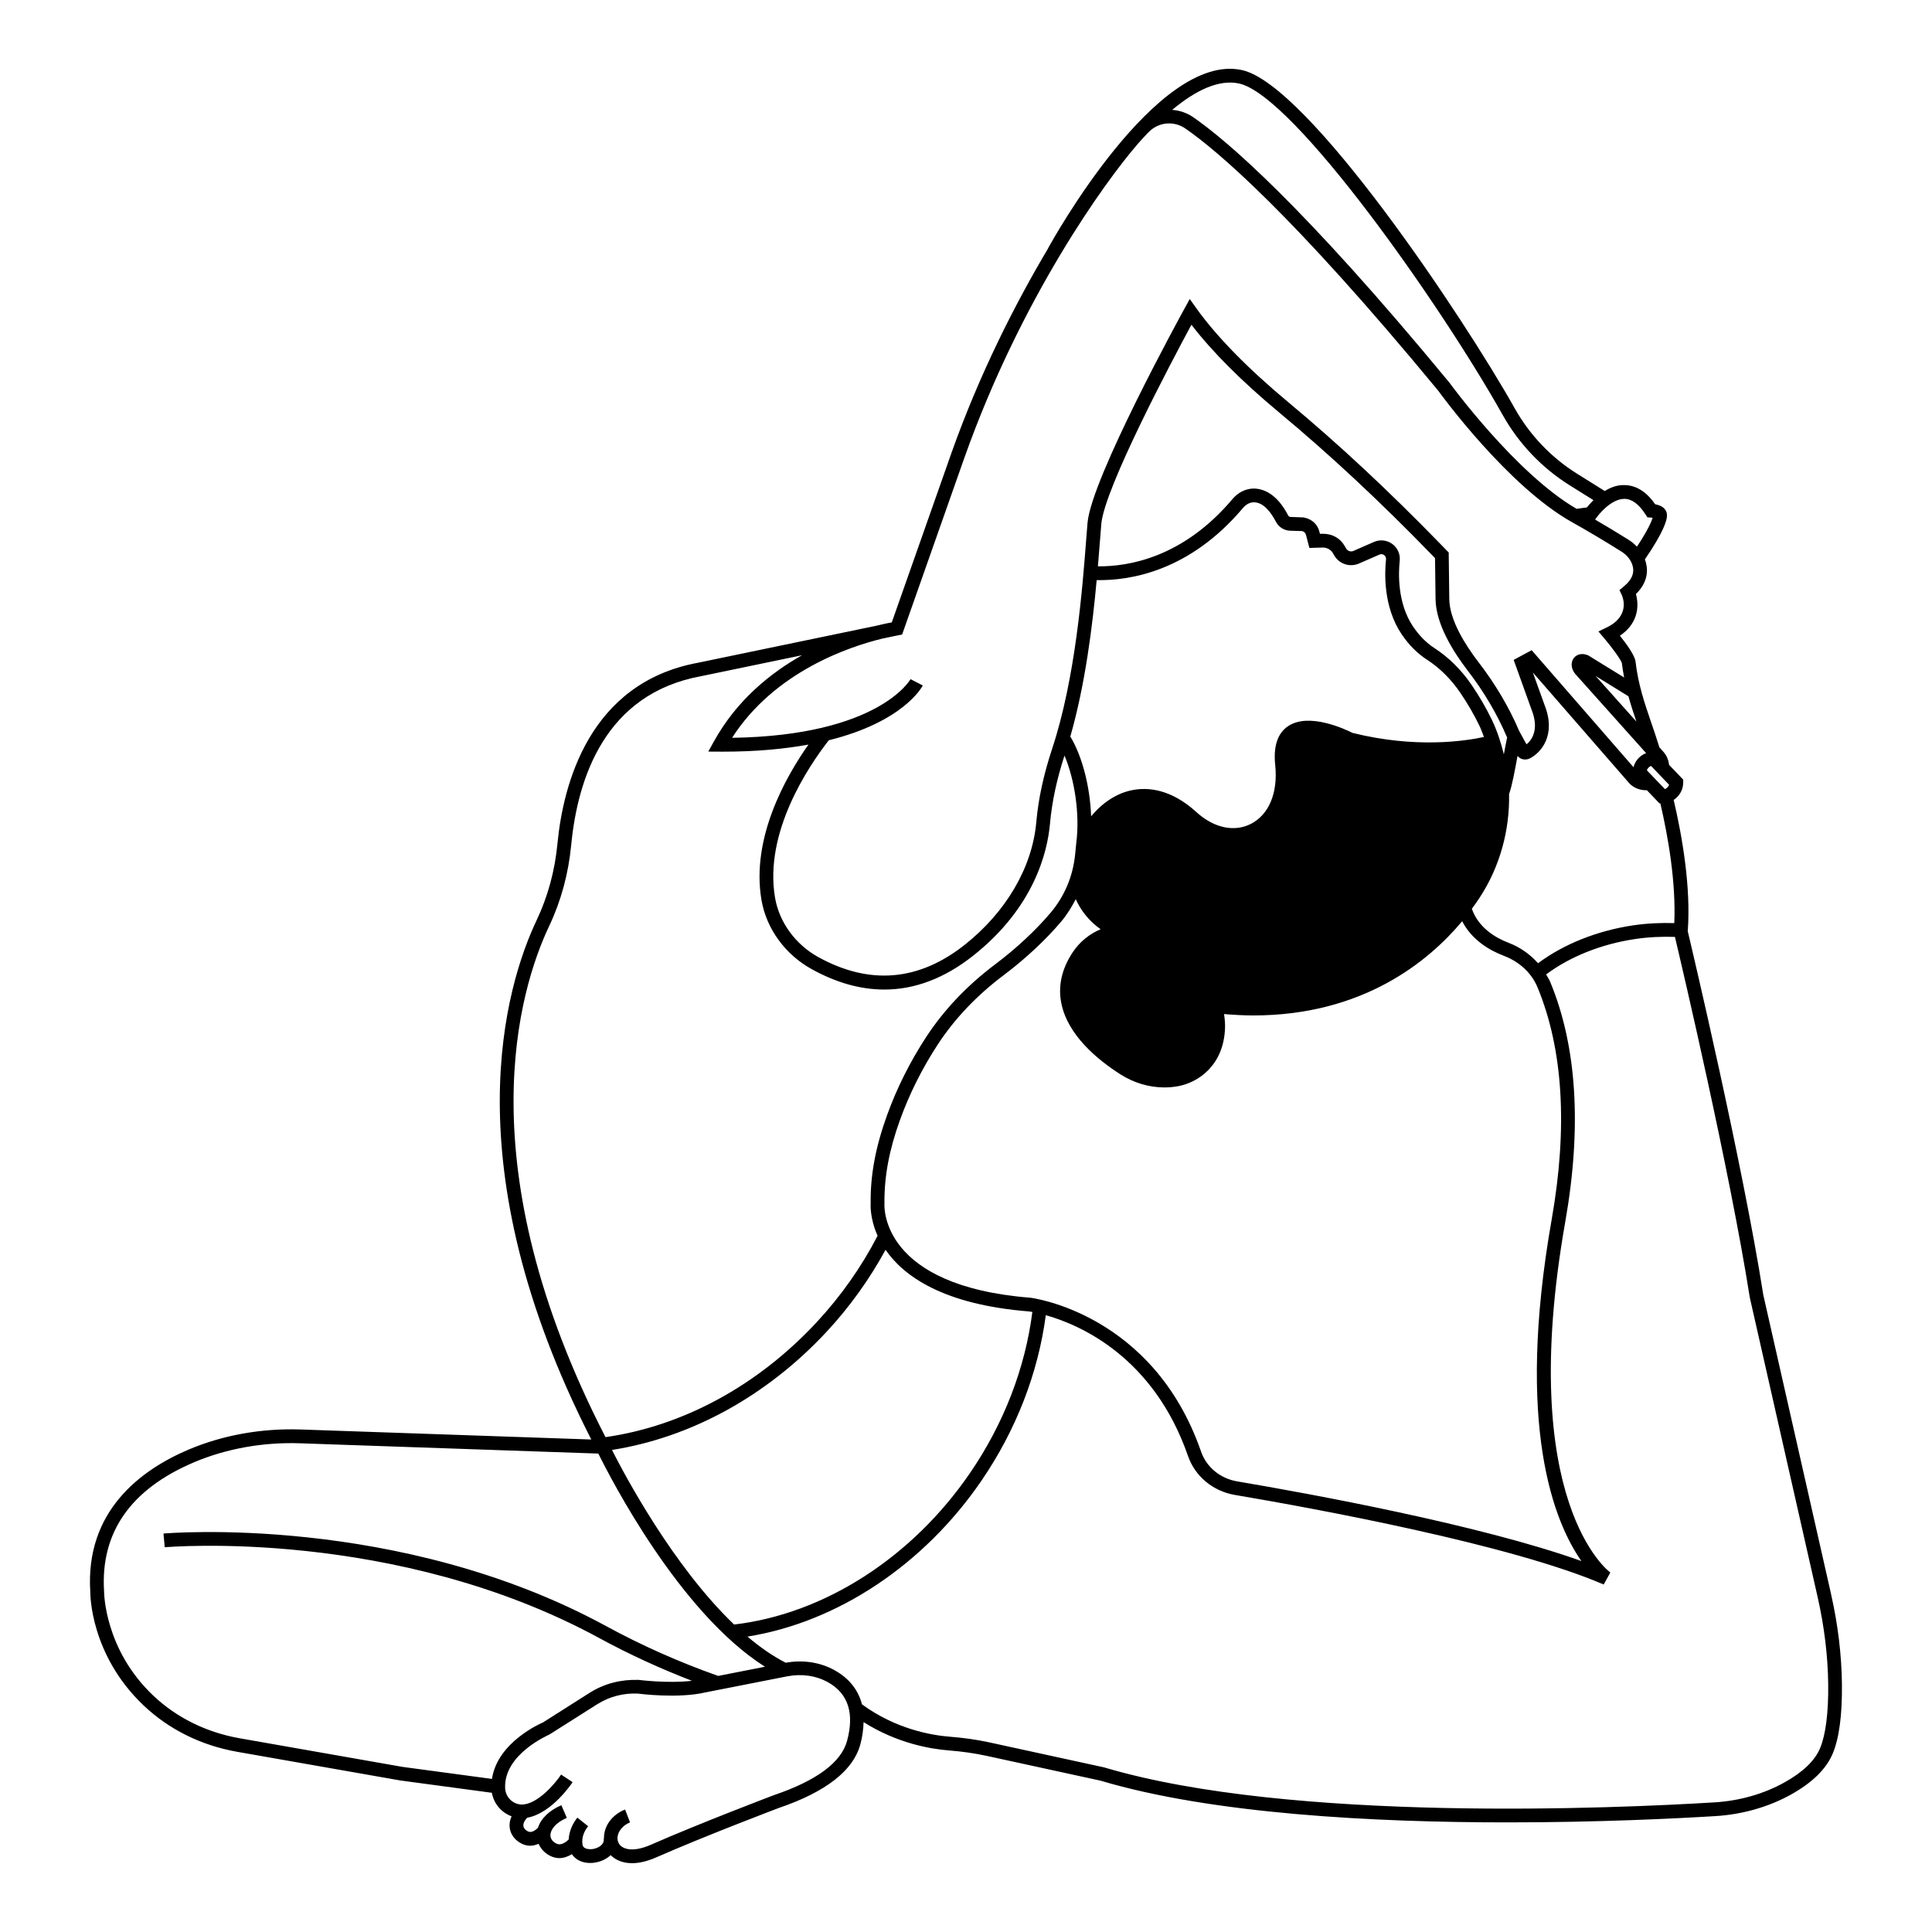
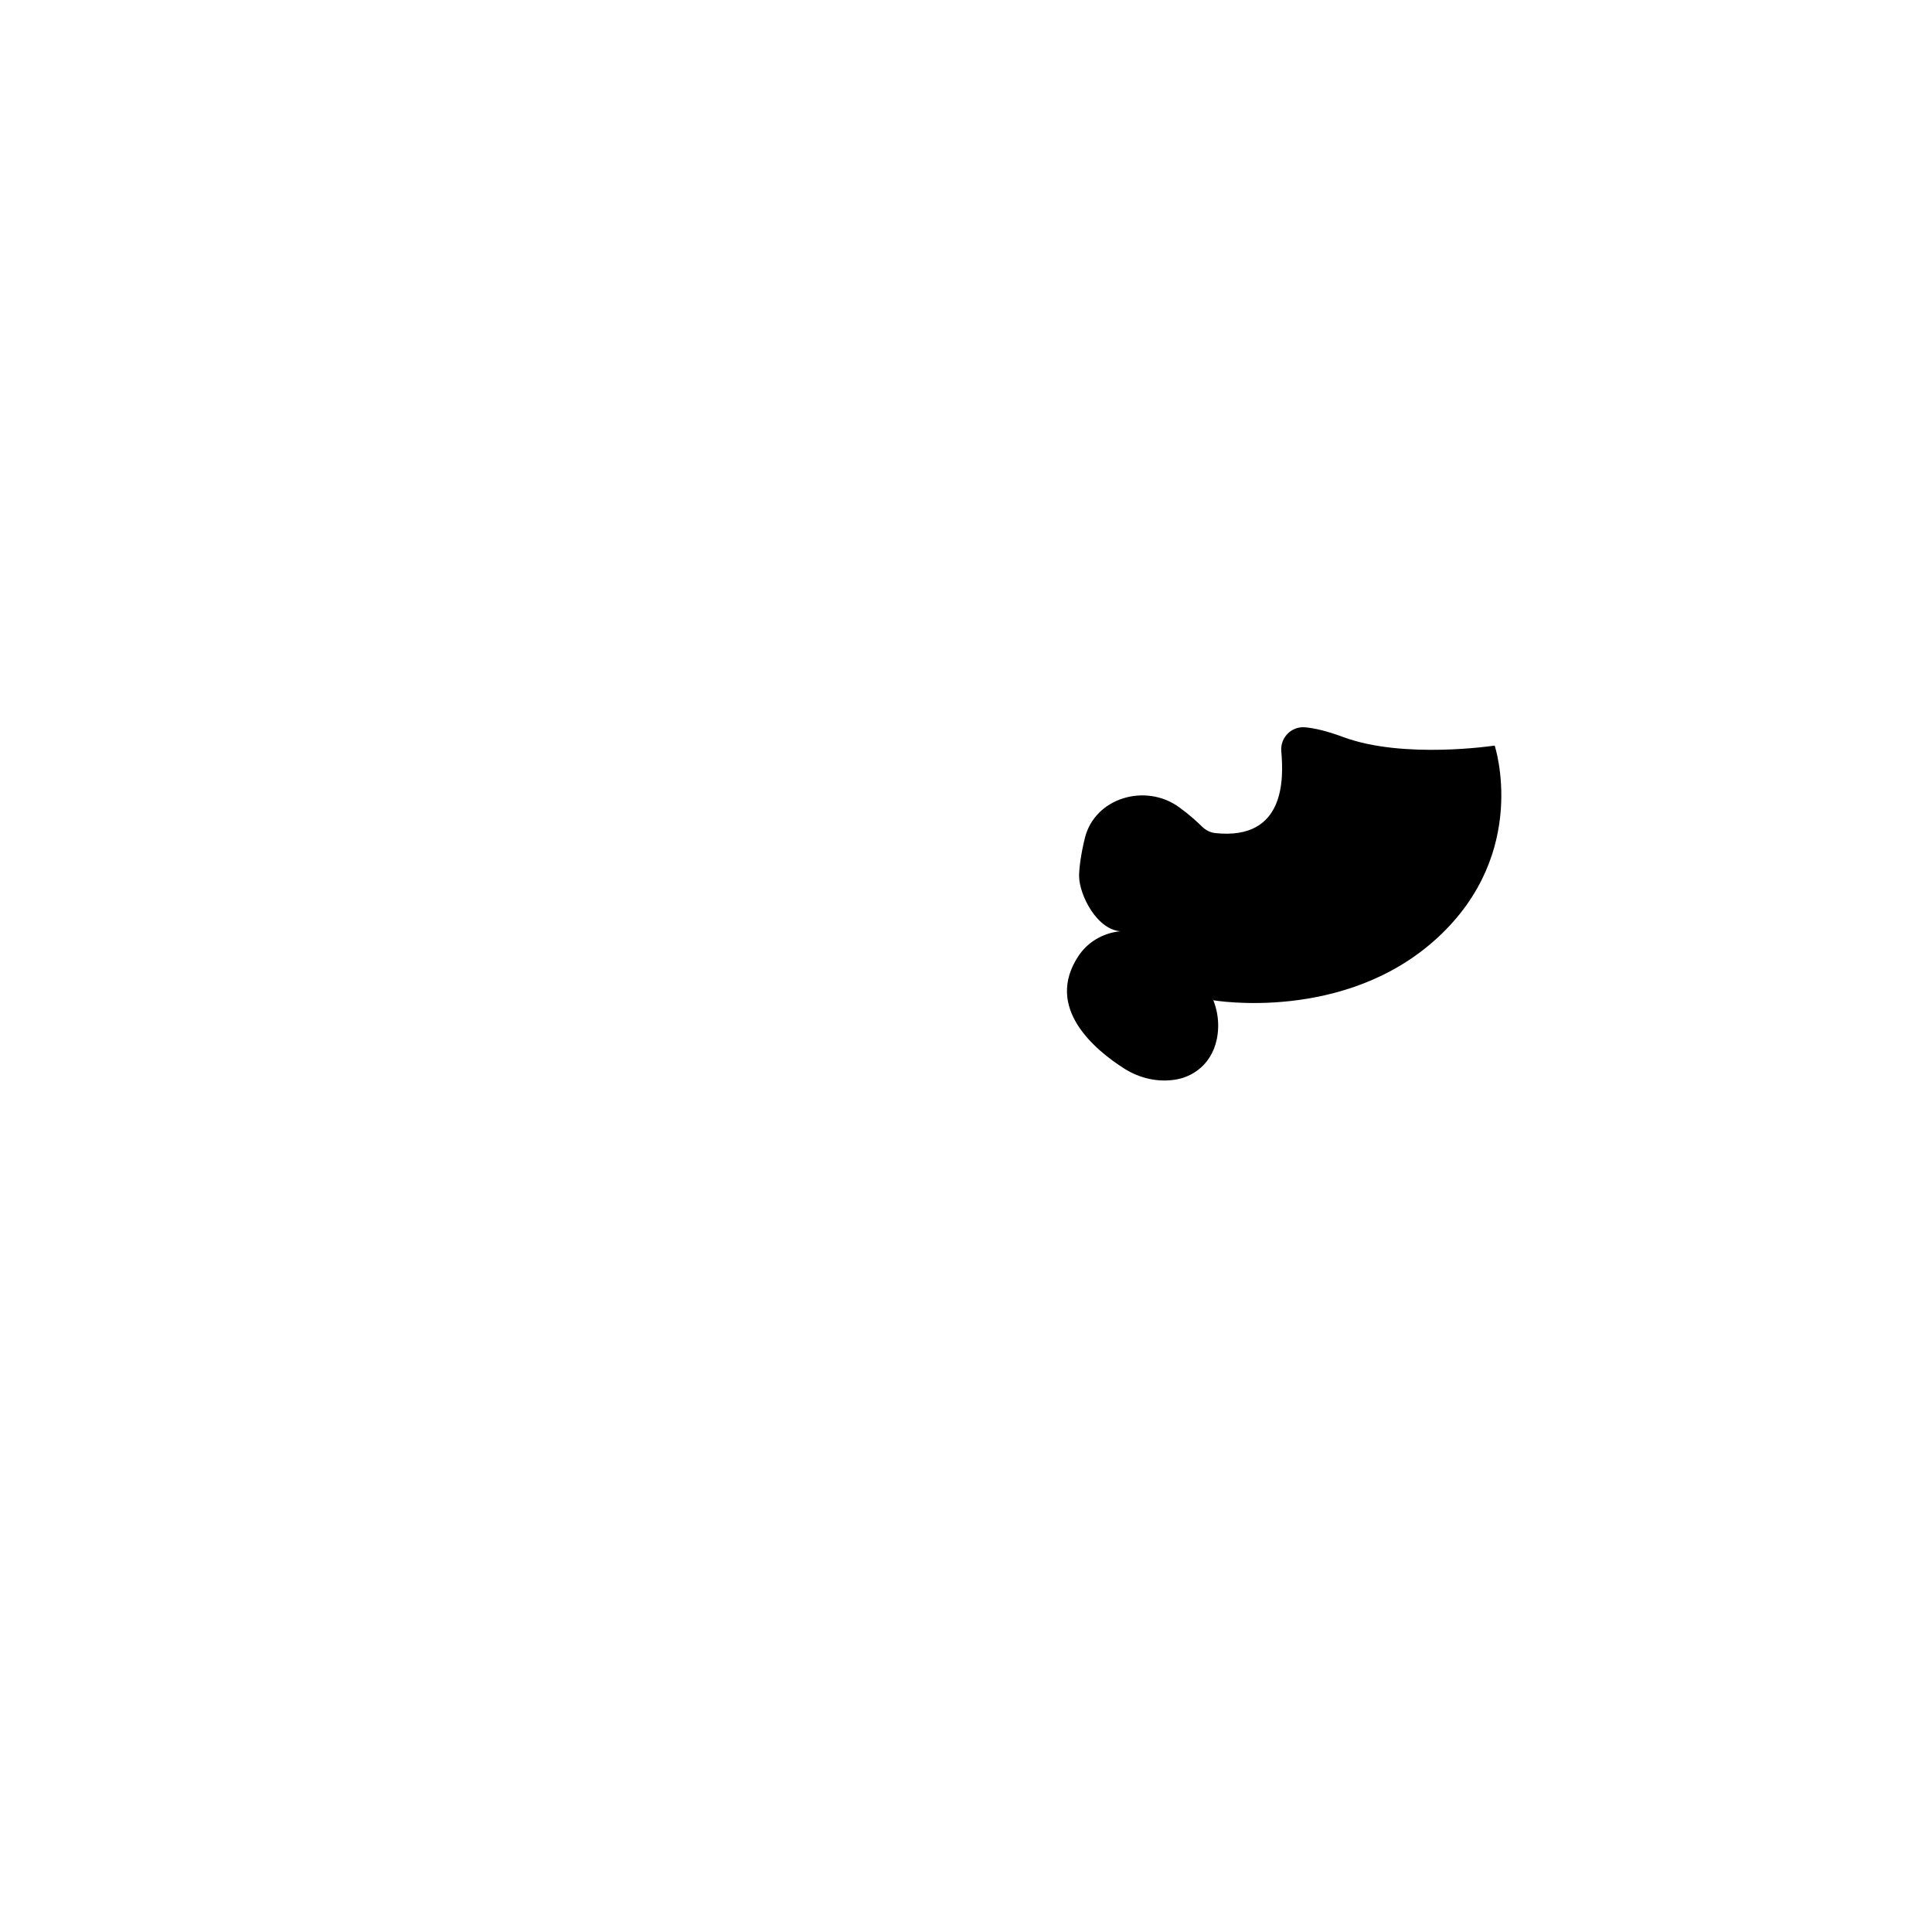
<svg xmlns="http://www.w3.org/2000/svg" fill="#000000" width="800px" height="800px" version="1.1" viewBox="144 144 512 512">
  <g>
-     <path d="m629.25 566.44-17.961-79.293c-5.562-35.328-18.949-91.871-20.016-96.352 0.863-11.738-1.469-25.121-3.731-34.809 1.523-0.992 2.535-2.707 2.527-4.656l-0.004-0.727-3.75-3.914c-0.133-1.336-0.684-2.598-1.594-3.562l-0.961-1.074c-0.965-3.106-1.633-4.988-1.633-4.988l-0.598-1.758c-1.676-4.898-3.406-9.961-4.098-15.988-0.184-1.59-2.289-4.535-4.137-6.848 2.031-1.367 3.414-3.074 4.125-5.094 0.828-2.367 0.496-4.594 0.117-5.949 3.613-3.523 3.164-7.082 2.383-9.195 4.965-7.223 5.816-10.355 5.836-11.445 0.07-0.691-0.145-1.367-0.598-1.902-0.648-0.758-1.688-1.098-2.512-1.25-2.316-3.316-5.019-5.019-8.043-5.074-1.965-0.105-3.766 0.598-5.32 1.562l-7.34-4.582c-6.848-4.273-12.566-10.27-16.527-17.332-13.457-23.977-54.723-85.855-72.316-89.648-22.473-4.856-50.191 45.121-51.359 47.246l0.023 0.012c-8.797 14.77-18.219 33.379-25.609 54.188l-15.82 44.93c-0.906 0.16-2.32 0.445-4.156 0.902l-47.195 9.793c-28.922 5.336-35.754 32.344-37.254 47.961-0.688 7.191-2.543 14.004-5.504 20.25-8.133 17.16-22.762 64.668 14.473 137.64l-77.043-2.656c-10.359-0.344-20.609 1.488-29.656 5.32-12.656 5.363-27.453 16.281-26.07 37.707-0.008 0.676 0.02 16.723 14.148 30.121 6.695 6.356 15.266 10.594 24.785 12.27l43.219 7.594 24.27 3.266c0.516 2.887 2.504 5.227 5.223 6.231-0.453 1-0.633 2.055-0.492 3.086 0.254 1.816 1.457 3.363 3.301 4.231 0.691 0.328 1.41 0.488 2.141 0.488 0.734 0 1.48-0.195 2.215-0.52 0.586 1.355 1.641 2.516 3.16 3.246 0.762 0.367 1.555 0.551 2.356 0.551 1.098 0 2.211-0.379 3.297-1.039 0.977 1.457 2.703 2.328 4.824 2.328 0.406 0 0.82-0.027 1.246-0.094 1.574-0.234 3.086-0.93 4.211-1.984 0.941 0.934 2.707 2.133 5.664 2.133 1.734 0 3.871-0.422 6.469-1.562 12.652-5.574 32.27-13.016 32.41-13.066 12.457-4.238 19.727-9.898 21.613-16.82 0.602-2.211 0.82-4.144 0.867-5.941 8.852 5.609 17.734 7.125 22.535 7.5 3.598 0.281 6.891 0.758 10.074 1.445l30.203 6.578c29.695 8.852 72.57 11.055 107.85 11.055 24.117 0 44.688-1.031 55.074-1.664 7.172-0.438 14.105-2.418 20.047-5.719 5.602-3.117 9.312-6.75 11.031-10.801 1.723-4.078 2.555-10.285 2.461-18.457-0.086-7.754-1.055-15.781-2.883-23.871zm-41.547-177.81c-3.562-0.105-7.191 0.051-10.836 0.586-9.57 1.414-18.453 4.977-25.273 10.051-2.059-2.316-4.664-4.215-7.805-5.414-3.535-1.352-7.984-4.019-9.734-9.016 0.766-1.039 1.469-2.031 2.043-2.91 5.43-8.289 8.016-17.957 7.824-27.566l0.02 0.008c0.746-2.047 1.477-5.996 2.18-9.816 0.016-0.082 0.031-0.156 0.043-0.238 0.297 0.348 0.645 0.645 1.078 0.805 0.703 0.258 1.488 0.211 2.172-0.125 2.949-1.492 7.09-6.164 3.902-14.172l-3.094-8.605 25.641 29.457c1.215 1.211 2.883 1.805 4.574 1.742l3.336 3.484h0.234c2.078 8.902 4.164 20.93 3.695 31.73zm-281.52 139.62c20.895-3.285 40.977-14.25 56.828-31.27 6.199-6.656 11.422-13.984 15.672-21.77 4.762 6.93 15.207 14.531 38.059 16.336 0.027 0.004 0.367 0.055 0.844 0.141-1.895 14.855-7.551 29.559-16.48 42.617-15.355 22.457-38.688 37.422-62.559 40.211-16.254-15.562-29.078-39.758-32.363-46.266zm110.91-40.336c-39.562-3.121-38.758-23.926-38.703-24.949-0.082-7.121 1.227-14.164 4.121-22.176 2.504-6.922 5.856-13.625 9.965-19.922 4.481-6.871 10.379-13.078 17.535-18.453 5.699-4.285 11.098-9.32 15.199-14.168 1.547-1.828 2.789-3.852 3.875-5.957 1.309 2.934 3.492 5.789 6.59 7.969-2.926 1.234-5.527 3.293-7.379 6.082-2.969 4.469-3.977 9.078-3 13.703 1.762 8.32 9.473 14.746 15.633 18.672 3.578 2.277 7.609 3.465 11.629 3.465 1.191 0 2.383-0.102 3.559-0.312 5.547-0.992 12.156-5.609 12.527-15.363 0.047-1.262-0.062-2.519-0.262-3.769 2.656 0.219 5.258 0.367 7.742 0.367 29.133 0 46.508-14.375 55.367-24.973 2.555 4.973 7.219 7.711 11 9.148 4.219 1.613 7.406 4.594 8.973 8.387 6.781 16.391 8.043 37.082 3.746 61.512-9.68 54.992 0.695 80.254 7.875 90.516-26.809-9.602-71.848-17.828-91.234-21.117-4.473-0.758-8.133-3.777-9.551-7.871-12.699-36.66-44.816-40.746-45.207-40.789zm125.44-144.02c-0.762-3.094-1.742-6.141-3.137-9.051-1.516-3.156-3.316-6.273-5.363-9.273-2.758-4.055-6.094-7.359-9.906-9.824-2.137-1.387-4.039-3.312-5.66-5.723-4.203-6.242-3.867-14.25-3.527-17.406 0.195-1.848-0.648-3.617-2.191-4.617-1.383-0.898-3.109-1.043-4.625-0.383l-5.453 2.383c-0.305 0.133-0.648 0.16-0.965 0.086-0.402-0.098-0.758-0.359-0.965-0.723l-0.395-0.684c-1.184-2.055-3.254-3.223-5.769-3.227l-0.777 0.02-0.18-0.691c-0.484-1.855-2.016-3.281-4.168-3.656l-3.477-0.133c-0.254-0.008-0.477-0.16-0.605-0.402-3.098-5.973-6.75-7.109-9.191-7.121-2.07 0.035-4.09 1.043-5.539 2.762-13.051 15.492-27.473 17.934-35.684 17.855 0.203-2.394 0.375-4.617 0.527-6.562 0.145-1.852 0.266-3.441 0.379-4.711 0.852-9.492 18.746-43.238 23.879-52.758 5.496 7.168 13.316 14.992 23.301 23.301 13.324 11.086 26.457 23.324 40.152 37.418l1.102 1.133c0.012 1.133 0.047 3.957 0.141 10.891 0.086 6.594 4.676 13.918 8.508 18.906 4.301 5.59 7.777 11.469 10.406 17.633l0.051 0.09c-0.277 1.312-0.566 2.84-0.867 4.469zm-9.48 36.035c-6.613 10.105-26.164 32.863-65.684 29.02-2.324-6.371-7.809-12.438-16.141-17.574-3.184-1.957-6.801-2.664-10.312-2.359-6.019-2.469-9.16-7.82-9.629-12.152 0.586-1.965 1.059-3.973 1.266-6.051l0.32-3.191c0.008-0.07 0.008-0.148 0.02-0.219 2.844-5.727 7.176-9.527 11.926-10.438 4.496-0.883 9.277 0.836 13.766 4.934 5.688 5.195 12.793 6.609 18.527 3.715 6.144-3.106 9.387-10.473 8.465-19.227-0.371-3.516 0.234-5.84 1.801-6.906 3.371-2.297 11.109 0.809 13.547 2.074l0.395 0.148c18.102 4.562 32.023 2.273 37.176 1.078 3.676 12.375 1.805 26.086-5.441 37.148zm-83.738 14.559c6.027 3.715 16.078 11.496 15.684 21.871-0.289 7.578-5.106 11.121-9.52 11.91-4.242 0.758-8.723-0.176-12.586-2.637-4.559-2.906-12.441-8.891-14.023-16.348-0.77-3.629 0.062-7.305 2.465-10.93 3.883-5.844 11.953-7.582 17.98-3.867zm-14.684-96.758c8.855 0.188 24.652-2.352 38.801-19.148 0.766-0.914 1.793-1.449 2.809-1.465h0.066c2.598 0 4.598 2.797 5.824 5.152 0.727 1.402 2.144 2.309 3.699 2.371l3.219 0.102c0.5 0.09 0.906 0.469 1.035 0.961l0.918 3.504 3.676-0.105c0.91 0.031 1.984 0.508 2.504 1.406l0.398 0.684c0.711 1.227 1.902 2.117 3.269 2.445 1.09 0.254 2.25 0.156 3.285-0.293l5.453-2.383c0.387-0.16 0.82-0.133 1.172 0.102 0.387 0.254 0.602 0.703 0.551 1.164-0.387 3.551-0.75 12.594 4.125 19.836 1.898 2.82 4.152 5.086 6.707 6.746 3.406 2.203 6.391 5.168 8.875 8.812 1.941 2.848 3.652 5.809 5.086 8.797 0.453 0.941 0.777 1.926 1.156 2.891-5.066 1.098-18.172 3.07-34.848-1.09-1.84-0.93-11.547-5.527-17.09-1.758-2.766 1.883-3.902 5.352-3.379 10.312 0.77 7.312-1.652 13.137-6.481 15.582-4.41 2.231-9.805 1.051-14.418-3.152-6.789-6.195-12.953-6.598-16.914-5.824-4.106 0.785-7.902 3.258-10.973 6.957-0.281-7.785-2.332-15.902-5.512-21.148 3.973-13.848 5.891-29.484 6.984-41.457zm146.25 49.684c0.191-0.195 0.418-0.344 0.668-0.434l4.777 4.988c-0.184 0.527-0.594 0.953-1.113 1.152l-4.777-4.988c0.09-0.27 0.242-0.512 0.445-0.719zm-3.219-12.191-10.805-12.078 8.699 5.379c0.637 2.332 1.367 4.535 2.106 6.699zm-3.113-59.02c1.941 0.035 3.797 1.422 5.523 4.117l0.508 0.781 0.922 0.059c0.145 0.012 0.312 0.031 0.469 0.062-0.32 1.016-1.285 3.312-4.164 7.652-0.629-0.66-1.336-1.27-2.148-1.785-2.977-1.875-5.961-3.656-8.938-5.394l0.332-0.484c0.035-0.051 3.574-5.008 7.418-5.008h0.078zm-102.21-110.08c14.539 3.137 53.52 58.676 69.902 87.875 4.266 7.594 10.41 14.039 17.781 18.637l6.258 3.906c-0.746 0.746-1.344 1.445-1.723 1.922-0.738 0.094-1.863 0.246-2.734 0.387-16.129-9.344-33.512-33.168-33.754-33.5-39.043-47.32-59.258-64.34-67.832-70.277-1.707-1.184-3.641-1.812-5.598-1.957 6.109-5.094 12.281-8.152 17.699-6.992zm-72.734 99.098c7.508-21.133 16.797-39.371 25.344-53.656h0.004c0.02-0.035 0.043-0.078 0.062-0.113 8.422-14.062 16.066-24.199 20.598-29.422 0.848-0.957 1.703-1.891 2.566-2.801 0.422-0.414 0.781-0.746 1.051-0.953 2.602-2.012 6.191-2.094 8.93-0.199 8.418 5.828 28.332 22.617 67.02 69.508 0.746 1.027 18.406 25.262 35.391 34.781 4.336 2.43 8.754 5.055 13.137 7.816 1.254 0.793 2.188 1.848 2.703 3.051 0.957 2.242 0.258 4.277-2.141 6.231l-1.098 0.91 0.602 1.289c0.262 0.559 2.371 5.578-4.043 8.652l-2.133 1.023 1.527 1.805c2.098 2.473 4.481 5.734 4.684 6.594 0.152 1.324 0.375 2.574 0.605 3.809l-9.559-5.887c-1.914-0.797-3.301-0.02-3.891 0.891-0.875 1.332-0.473 3.18 0.895 4.496l18.379 20.543c-0.723 0.277-1.391 0.695-1.953 1.262-0.688 0.691-1.145 1.543-1.395 2.461l-26.984-31.004-4.769 2.57 4.762 13.246c1.938 4.863 0.305 7.82-1.363 9.129l-1.918-3.492c-2.676-6.289-6.305-12.438-10.793-18.273-3.496-4.551-7.68-11.141-7.75-16.734-0.145-10.582-0.145-11.547-0.145-11.59v-0.738l-2.129-2.188c-13.789-14.188-27.012-26.512-40.434-37.684-10.684-8.887-19.109-17.512-24.379-24.938l-1.688-2.379-1.406 2.555c-1.004 1.828-24.621 44.914-25.68 56.699-0.113 1.285-0.238 2.887-0.383 4.758-0.984 12.746-2.816 36.469-8.996 55.16-2.281 6.894-3.656 13.262-4.207 19.469-1.059 11.98-8 23.848-19.039 32.562-12.156 9.586-25.176 10.672-38.719 3.207-6.082-3.359-10.375-9.254-11.48-15.77-2.957-17.359 8.953-34.91 14.207-41.648l-0.039-0.031c19.711-4.867 24.719-14.012 24.988-14.539l-3.246-1.676c-0.082 0.152-8.418 14.957-47.293 15.547 11.336-17.68 31.316-24.227 39.855-26.305l5.215-1.082zm-110.07 124.19c3.141-6.629 5.109-13.852 5.84-21.465 1.707-17.832 9.047-40.066 34.32-44.73l26.848-5.57c-8.488 4.781-17.332 11.977-23.348 22.836l-1.492 2.695 3.082 0.016c0.289 0 0.566 0.004 0.848 0.004 8.941 0 16.359-0.738 22.617-1.875-6.082 8.625-15.234 24.812-12.453 41.164 1.289 7.602 6.269 14.461 13.32 18.352 6.531 3.606 12.957 5.406 19.242 5.402 8.09 0 15.945-2.981 23.496-8.938 16.195-12.777 19.742-27.48 20.414-35.109 0.508-5.715 1.777-11.609 3.832-17.969 2.723 6.418 4.082 15.609 3.141 22.992l-0.324 3.242c-0.574 5.75-2.82 11.086-6.5 15.434-3.93 4.644-9.117 9.48-14.609 13.609-7.496 5.629-13.684 12.148-18.398 19.375-4.262 6.535-7.742 13.492-10.34 20.68-3.047 8.438-4.43 15.887-4.336 23.309-0.027 0.387-0.215 4.035 1.836 8.625-4.273 8.266-9.719 16.012-16.242 23.016-15.582 16.734-35.363 27.426-55.863 30.352-37.137-72.145-22.863-118.7-14.93-135.45zm-15.16 226.02-23.723-3.191-43.145-7.582c-8.812-1.551-16.734-5.465-22.91-11.324-12.934-12.262-13.008-27.289-13.012-27.57-1.004-15.594 7.019-27.117 23.848-34.25 8.562-3.621 18.32-5.367 28.102-5.027l79.035 2.727c3.234 6.562 21.508 42.148 44.152 56.488l-12.395 2.434c-10.25-3.613-20.234-8.051-29.664-13.184-54.965-29.926-116.72-24.602-117.34-24.547l0.336 3.637c0.598-0.059 61.262-5.285 115.26 24.121 7.828 4.262 16.035 8.02 24.453 11.266-6.332 0.75-13.906-0.219-14.152-0.242-4.629-0.145-8.965 0.953-12.785 3.316l-12.551 7.969c-0.531 0.219-12.07 5.219-13.508 14.961zm94.102-10.066c-1.547 5.68-8.031 10.5-19.324 14.344-0.199 0.074-19.906 7.551-32.645 13.16-4.606 2.023-7.332 1.273-8.355-0.102-0.852-1.156-0.633-2.848 0.543-4.219 0.605-0.707 1.391-1.254 2.269-1.594l-1.305-3.41c-1.445 0.551-2.738 1.461-3.734 2.621-1.32 1.531-1.898 3.32-1.875 5.059l-0.051 0.008c0.227 1.82-1.801 2.613-2.902 2.777-0.098 0.016-2.457 0.352-2.719-1.133-0.355-2.066 0.609-3.812 1.484-4.91l-2.859-2.273c-1.059 1.332-2.156 3.328-2.297 5.781-0.828 0.793-2.066 1.668-3.215 1.113-1.066-0.512-1.645-1.324-1.621-2.281 0.023-1.309 1.18-3.191 4.344-4.555l-1.449-3.352c-3.238 1.395-5.43 3.562-6.211 5.996-0.664 0.648-1.676 1.395-2.602 0.957-0.512-0.242-1.137-0.684-1.242-1.43-0.094-0.684 0.285-1.473 1.016-2.207 6.5-1.168 11.781-9.059 12.02-9.422l-3.047-2.012c-1.473 2.227-6.207 7.945-10.477 7.945-0.039 0-0.078-0.004-0.117-0.004-2.324-0.152-4.148-2.035-4.242-4.383-0.359-8.902 11.32-13.965 11.707-14.156l12.801-8.102c3.223-1.992 6.754-2.898 10.551-2.773 0.438 0.059 10.801 1.391 18.039-0.305l21.68-4.262c3.832-0.742 7.672-0.176 10.848 1.609 5.293 2.988 6.973 8.207 4.988 15.512zm257.84 1.98c-1.395 3.289-4.57 6.324-9.445 9.031-5.469 3.043-11.863 4.863-18.492 5.269-25.434 1.559-112.24 5.492-161.8-9.277l-30.336-6.609c-3.348-0.727-6.805-1.223-10.562-1.516-4.883-0.383-14.316-2.031-23.25-8.574-1.172-4.551-4.211-7.332-7.16-8.988-3.844-2.164-8.453-2.871-13.051-2.039-3.461-1.77-6.856-4.148-10.133-6.93 23.801-3.793 46.75-19.004 62.027-41.344 9.176-13.422 15.012-28.535 17.031-43.832 8.789 2.473 28.512 10.828 37.703 37.355 1.859 5.356 6.606 9.293 12.391 10.277 21.176 3.59 73.082 13.094 97.754 23.746l1.758-3.18c-0.254-0.176-25.059-18.418-11.945-92.93 4.422-25.121 3.086-46.5-3.969-63.543-0.297-0.715-0.723-1.359-1.105-2.023 6.348-4.738 14.672-8.07 23.672-9.395 3.519-0.52 7.019-0.668 10.469-0.555 1.793 7.57 14.457 61.422 19.836 95.559l17.984 79.41c1.77 7.832 2.711 15.609 2.797 23.109 0.082 7.543-0.672 13.422-2.176 16.977z" />
    <path d="m429.81 397.34c4.426-6.664 13.645-8.605 20.457-4.41 8.262 5.09 16.945 13.164 16.551 23.496-0.32 8.418-5.816 12.703-11.023 13.633-4.812 0.859-9.766-0.27-13.887-2.894-7.707-4.91-21.227-16.086-12.098-29.824z" />
    <path d="m441.33 390.81c-6.523-0.109-11.281-9.559-11.355-14.543-0.027-1.824 0.402-5.582 1.516-10.137 2.613-10.703 16.043-14.68 24.969-8.223 2.691 1.945 4.777 3.859 6.051 5.117 0.969 0.957 2.199 1.613 3.555 1.754 18.66 1.98 18.113-14.562 17.488-21.684-0.316-3.582 2.66-6.641 6.246-6.352 2.422 0.195 5.707 0.93 10.16 2.582 16.023 5.949 40.145 2.262 40.145 2.262s9.383 28.344-15.16 50.938c-24.543 22.594-59.391 16.559-59.391 16.559s-9.816-17.699-24.223-18.273" />
  </g>
</svg>